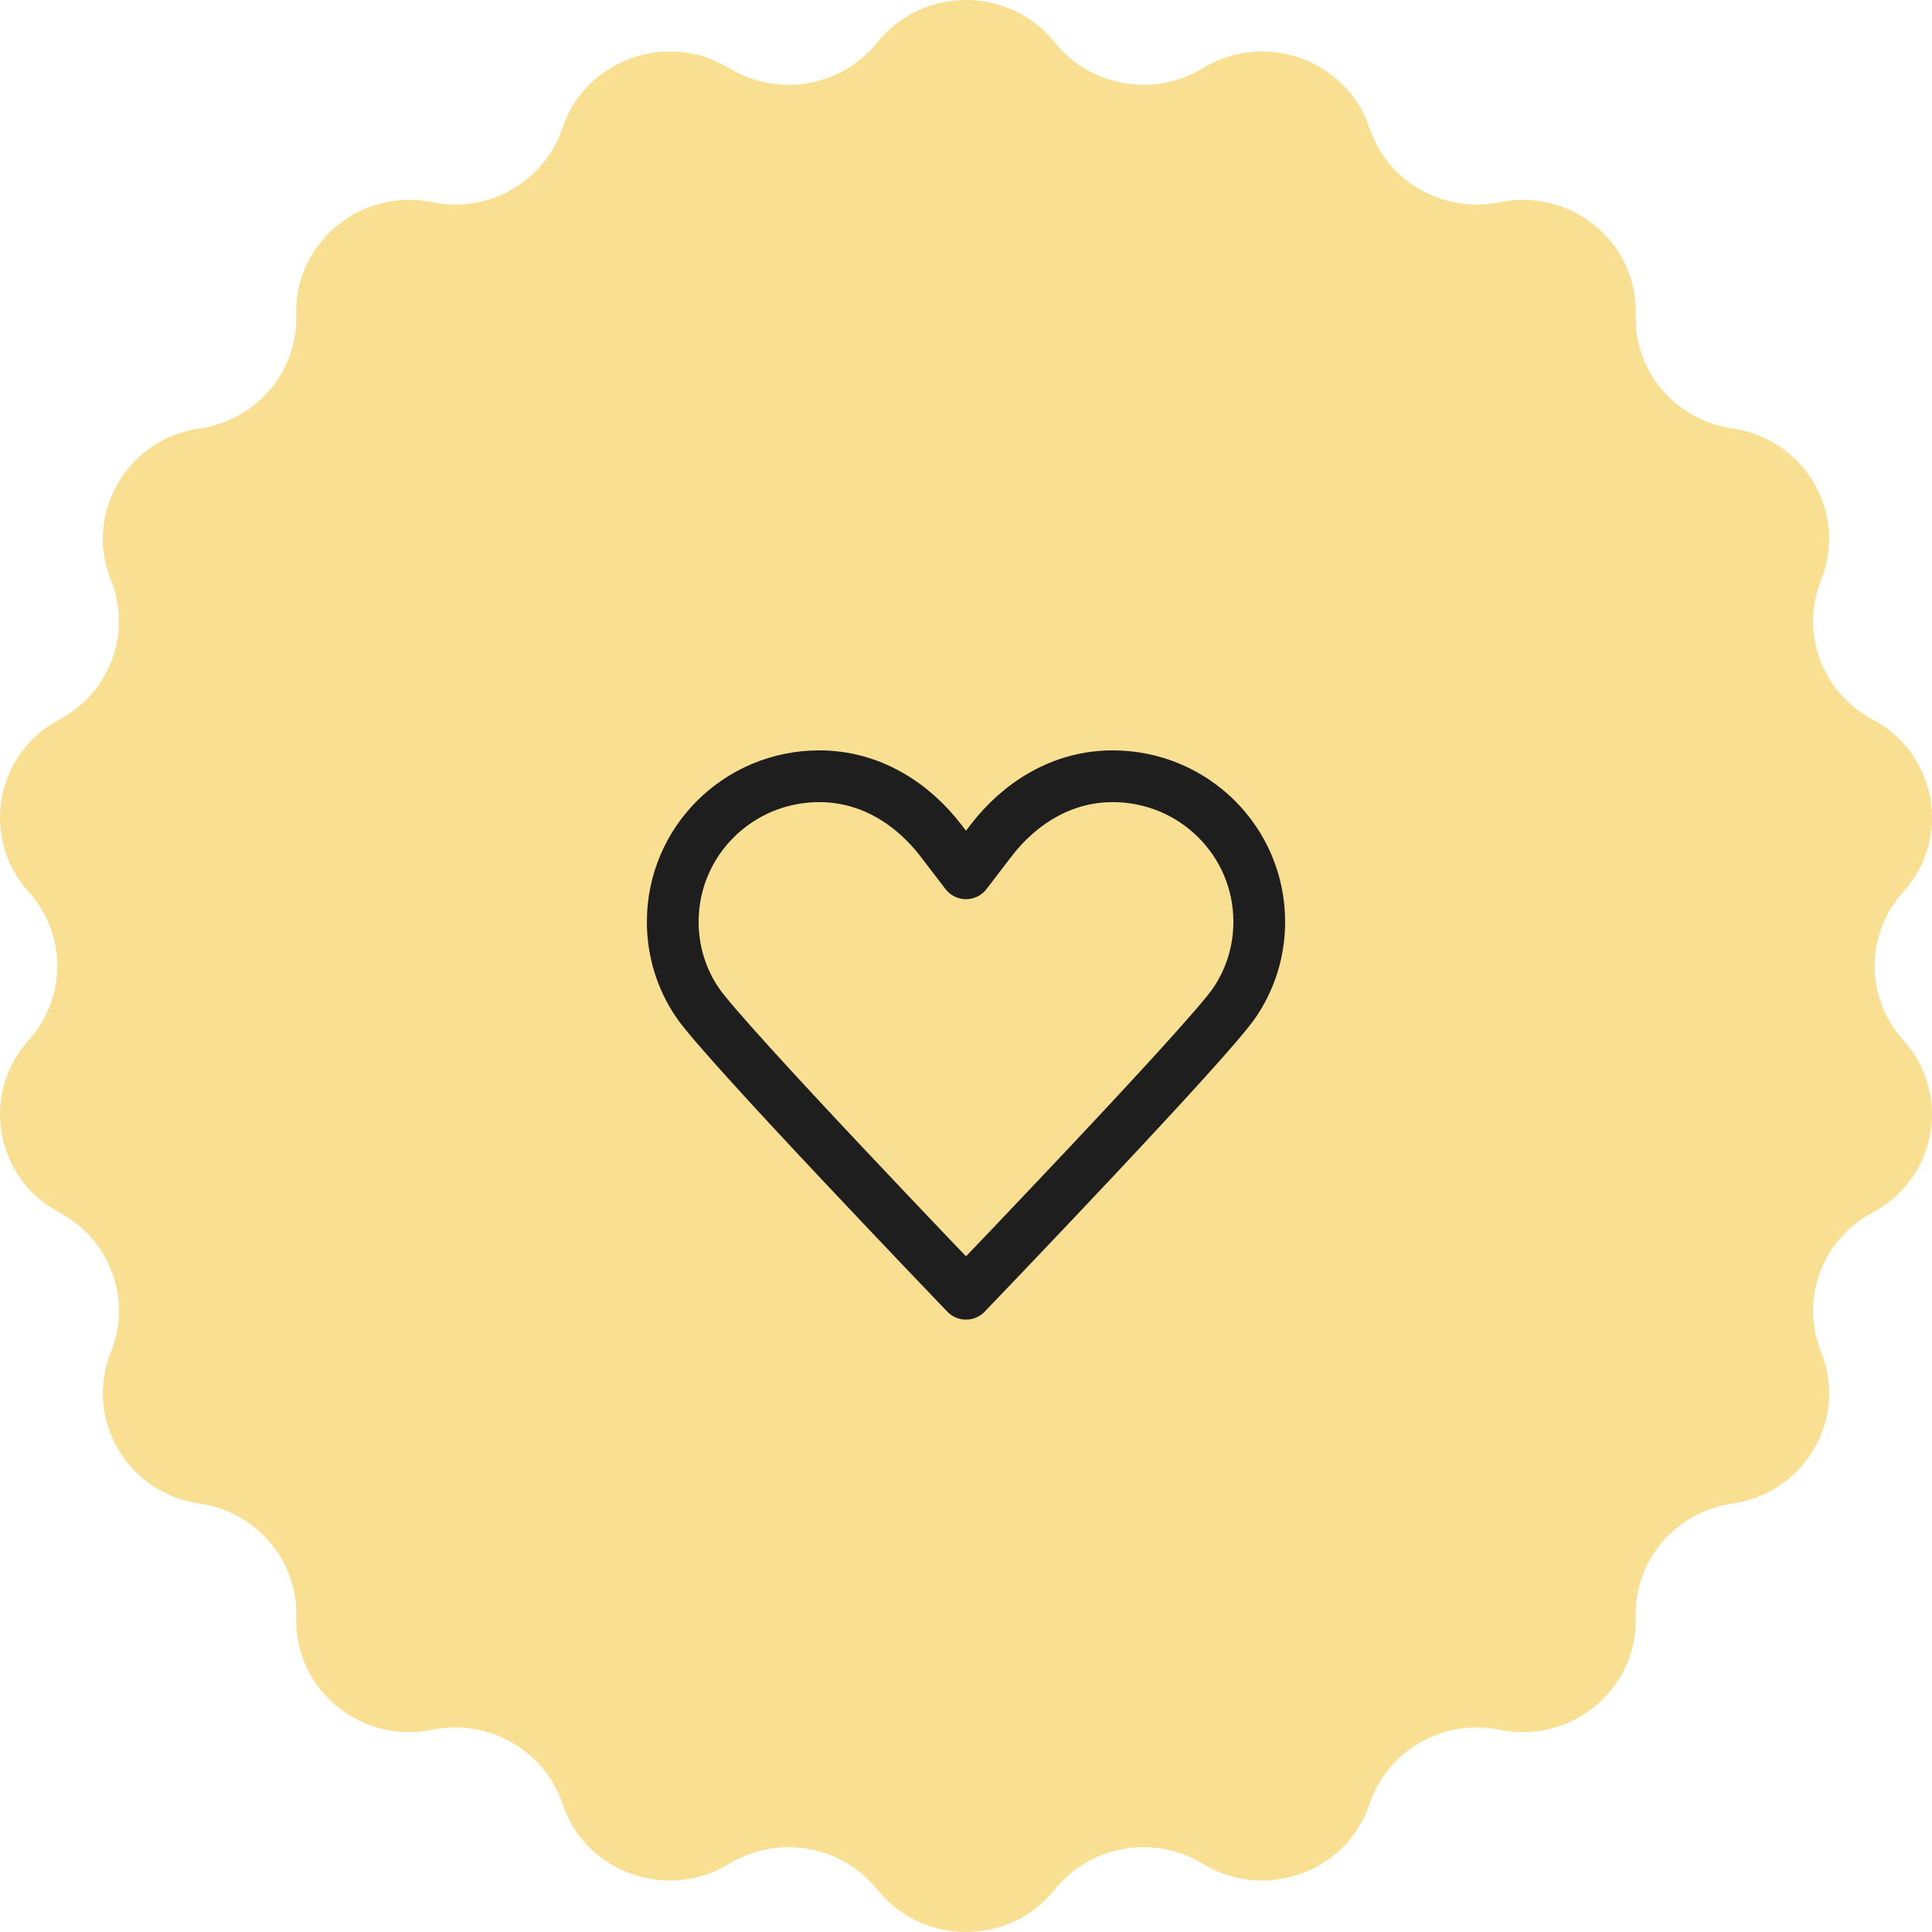
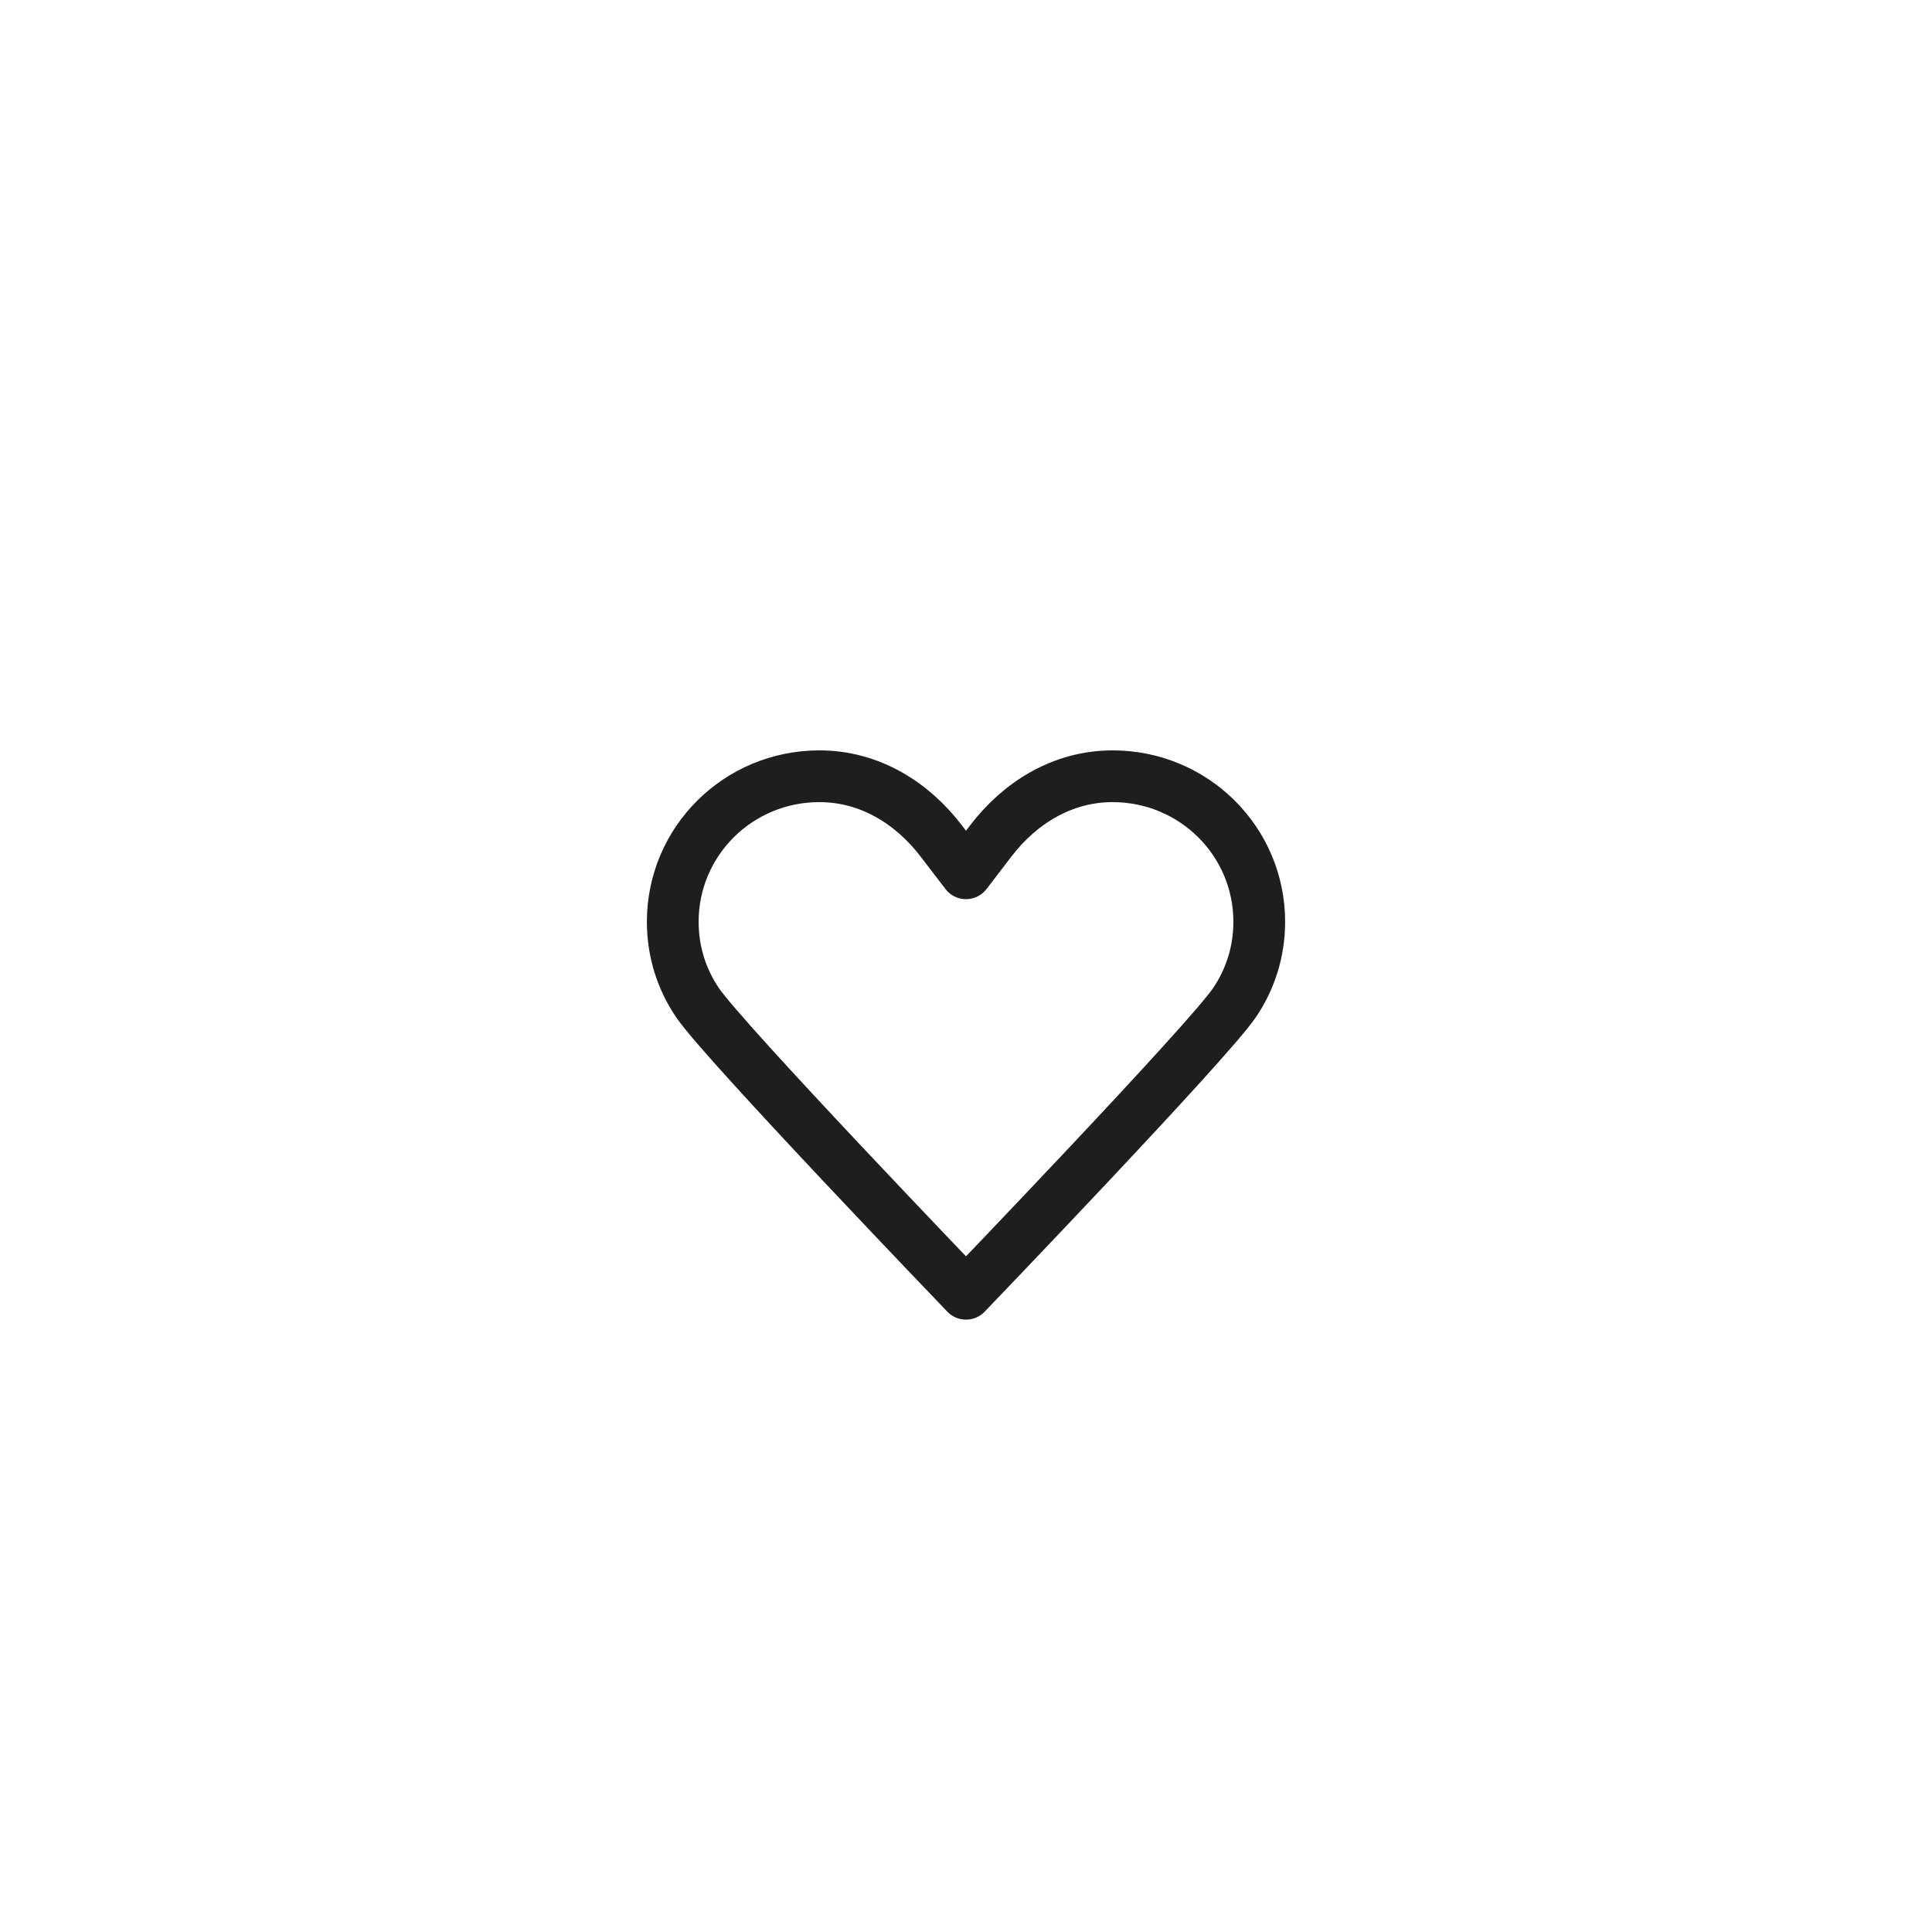
<svg xmlns="http://www.w3.org/2000/svg" width="112" height="112" viewBox="0 0 112 112" fill="none">
-   <path d="M50.858 2.459C53.48 -0.82 58.52 -0.82 61.142 2.459C63.204 5.036 66.898 5.679 69.729 3.953C73.33 1.757 78.065 3.457 79.394 7.423C80.438 10.541 83.685 12.391 86.944 11.724C91.09 10.876 94.95 14.071 94.823 18.246C94.723 21.529 97.134 24.363 100.427 24.836C104.617 25.438 107.136 29.743 105.57 33.623C104.338 36.674 105.621 40.151 108.552 41.706C112.28 43.685 113.155 48.581 110.338 51.699C108.123 54.15 108.123 57.85 110.338 60.301C113.155 63.419 112.28 68.314 108.552 70.294C105.621 71.85 104.338 75.326 105.57 78.377C107.136 82.257 104.617 86.562 100.427 87.164C97.134 87.637 94.723 90.472 94.823 93.754C94.95 97.929 91.09 101.124 86.944 100.276C83.685 99.609 80.438 101.459 79.394 104.577C78.065 108.543 73.33 110.243 69.729 108.047C66.898 106.321 63.204 106.964 61.142 109.541C58.52 112.82 53.48 112.82 50.858 109.541C48.796 106.964 45.102 106.321 42.271 108.047C38.67 110.243 33.935 108.543 32.606 104.577C31.562 101.459 28.315 99.609 25.056 100.276C20.91 101.124 17.05 97.929 17.177 93.754C17.277 90.472 14.866 87.637 11.573 87.164C7.383 86.562 4.864 82.257 6.43 78.377C7.662 75.326 6.379 71.85 3.448 70.294C-0.28 68.314 -1.155 63.419 1.662 60.301C3.877 57.85 3.877 54.15 1.662 51.699C-1.155 48.581 -0.28 43.685 3.448 41.706C6.379 40.151 7.662 36.674 6.43 33.623C4.864 29.743 7.383 25.438 11.573 24.836C14.866 24.363 17.277 21.529 17.177 18.246C17.05 14.071 20.91 10.876 25.056 11.724C28.315 12.391 31.562 10.541 32.606 7.423C33.935 3.457 38.67 1.757 42.271 3.953C45.102 5.679 48.796 5.036 50.858 2.459Z" fill="#F8DF91" />
  <path d="M56 50.625C56 50.625 56 50.625 54.564 48.75C52.902 46.575 50.447 45 47.5 45C42.797 45 39 48.769 39 53.438C39 55.181 39.529 56.794 40.436 58.125C41.966 60.394 56 75 56 75M56 50.625C56 50.625 56 50.625 57.436 48.75C59.098 46.575 61.553 45 64.5 45C69.203 45 73 48.769 73 53.438C73 55.181 72.471 56.794 71.564 58.125C70.034 60.394 56 75 56 75" stroke="#1E1E1E" stroke-width="3" stroke-linecap="round" stroke-linejoin="round" />
</svg>